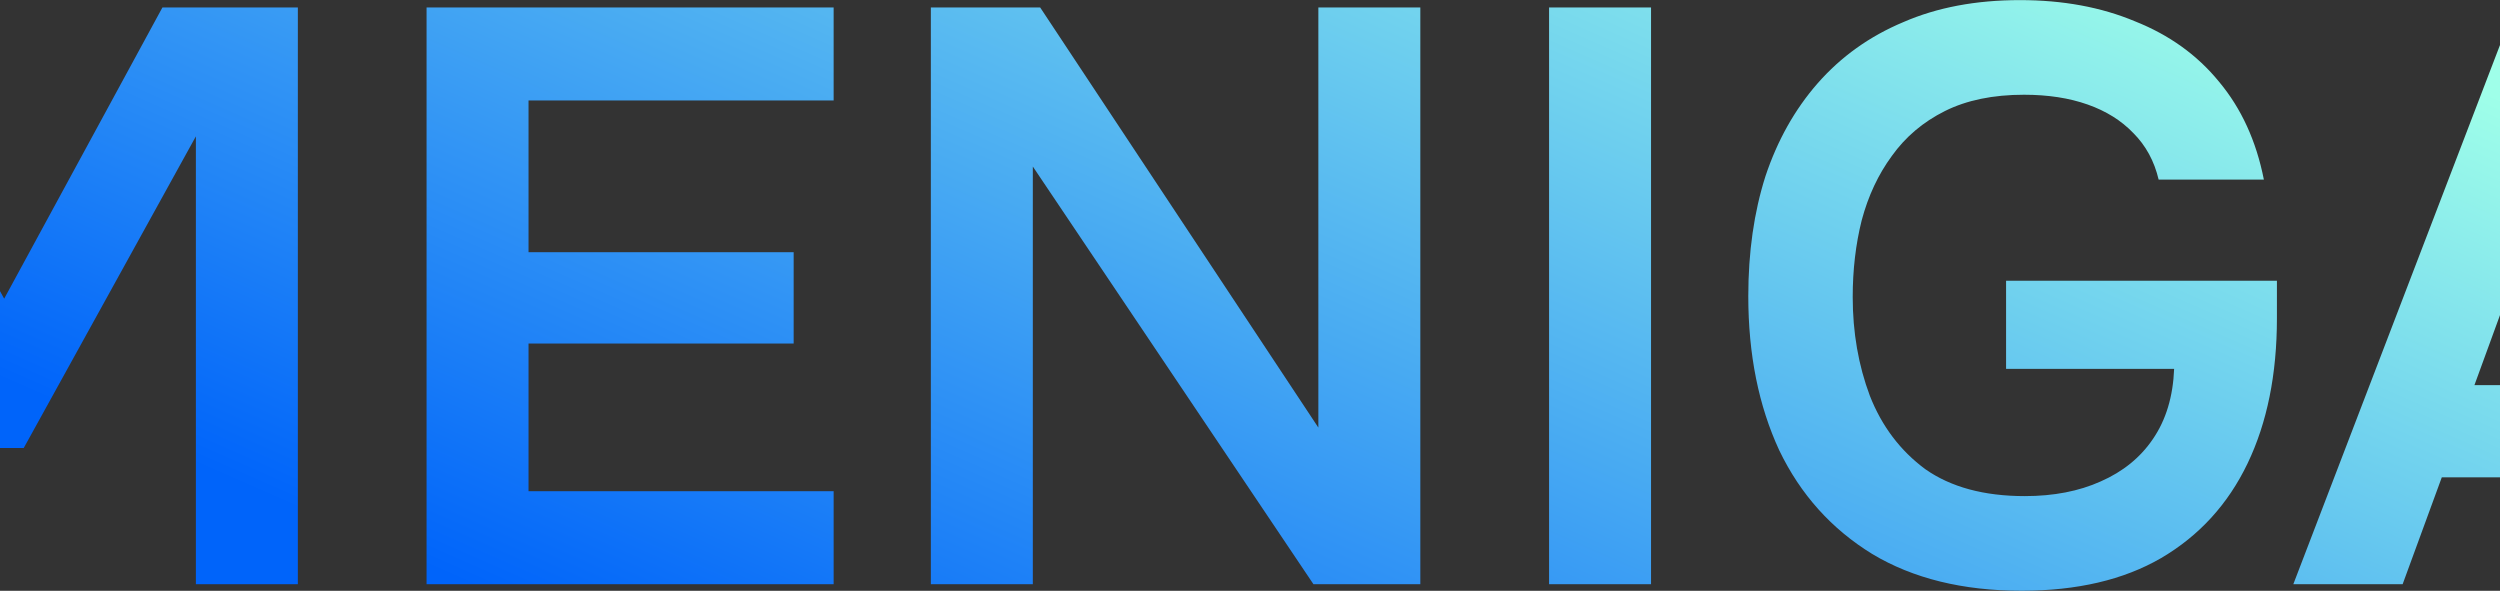
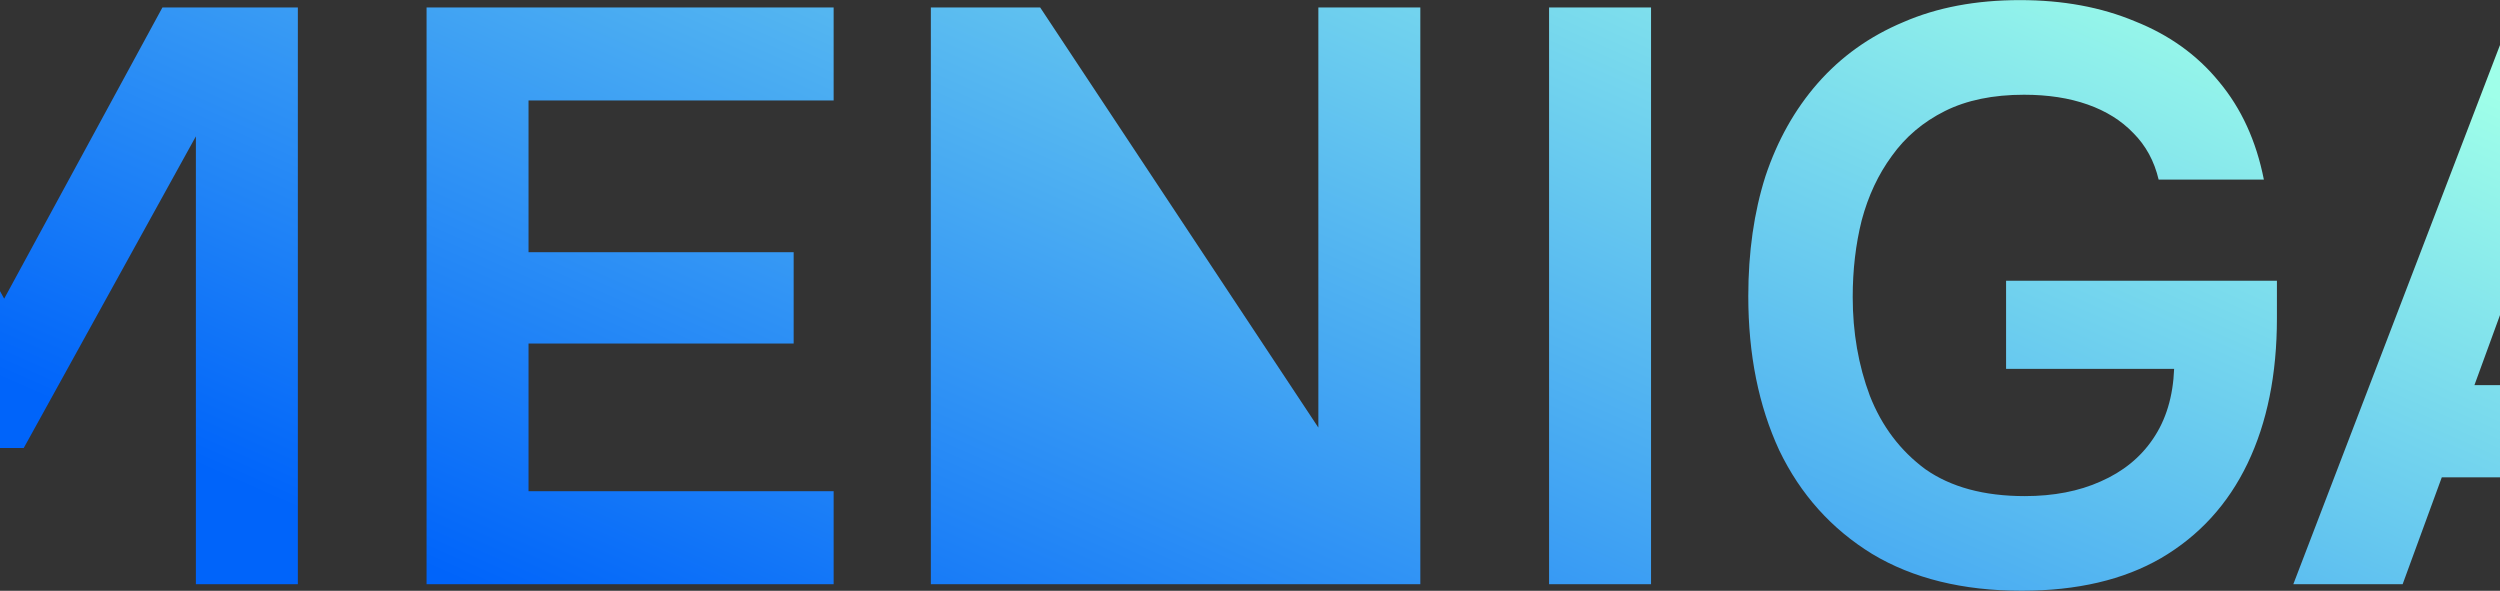
<svg xmlns="http://www.w3.org/2000/svg" width="1900" height="449" viewBox="0 0 1900 449" fill="none">
  <rect x="0" y="0" width="1900" height="449" fill="#333333" stroke="none" />
-   <path d="M-224.37 444V5.66H-118.35L3.17 227L123.45 5.66H226.37V444H148.87V103.62L18.05 340.46H-14.81L-146.87 103.62V444H-224.37ZM324.185 444V5.66H633.565V76.34H401.685V191.66H603.185V261.1H401.685V373.32H633.565V444H324.185ZM707.447 444V5.66H790.527L1001.95 324.96V5.66H1079.45V444H998.227L784.947 126.56V444H707.447ZM1177.29 444V5.66H1254.79V444H1177.29ZM1536.4 448.96C1491.76 448.96 1453.94 439.66 1422.94 421.06C1391.94 402.047 1368.38 375.8 1352.26 342.32C1336.55 308.427 1328.7 269.367 1328.7 225.14C1328.7 191.66 1333.04 161.28 1341.72 134C1350.81 106.72 1364.04 83.16 1381.4 63.32C1399.17 43.067 1420.87 27.567 1446.5 16.82C1472.12 5.66 1501.68 0.08 1535.16 0.08C1567.81 0.08 1596.95 5.453 1622.58 16.2C1648.62 26.533 1669.9 41.827 1686.44 62.08C1703.38 82.333 1714.75 107.133 1720.54 136.48H1640.56C1637.25 122.427 1630.84 110.647 1621.34 101.14C1612.24 91.633 1600.67 84.4 1586.62 79.44C1572.56 74.48 1556.44 72 1538.26 72C1514.7 72 1494.65 76.133 1478.12 84.4C1461.58 92.667 1448.15 104.033 1437.82 118.5C1427.48 132.553 1419.84 148.88 1414.88 167.48C1410.33 185.667 1408.06 205.093 1408.06 225.76C1408.06 252.627 1412.4 277.633 1421.08 300.78C1430.17 323.927 1444.22 342.527 1463.24 356.58C1482.66 370.22 1507.88 377.04 1538.88 377.04C1560.78 377.04 1580 373.32 1596.54 365.88C1613.48 358.44 1626.71 347.693 1636.22 333.64C1646.14 319.173 1651.51 301.4 1652.34 280.32H1524.62V213.36H1730.46V241.88C1730.46 284.453 1723.02 321.24 1708.14 352.24C1693.26 383.24 1671.35 407.213 1642.42 424.16C1613.9 440.693 1578.56 448.96 1536.4 448.96ZM1742.92 444L1910.94 5.66H2003.32L2170.72 444H2087.02L2057.88 362.78H1855.76L1826 444H1742.92ZM1880.56 292.72H2032.46L1956.82 83.78L1880.56 292.72Z" fill="url(#paint0_linear_617_30230)" />
+   <path d="M-224.37 444V5.66H-118.35L3.17 227L123.45 5.66H226.37V444H148.87V103.62L18.05 340.46H-14.81L-146.87 103.62V444H-224.37ZM324.185 444V5.66H633.565V76.34H401.685V191.66H603.185V261.1H401.685V373.32H633.565V444H324.185ZM707.447 444V5.66H790.527L1001.95 324.96V5.66H1079.45V444H998.227V444H707.447ZM1177.29 444V5.66H1254.79V444H1177.29ZM1536.4 448.96C1491.76 448.96 1453.94 439.66 1422.94 421.06C1391.94 402.047 1368.38 375.8 1352.26 342.32C1336.55 308.427 1328.7 269.367 1328.7 225.14C1328.7 191.66 1333.04 161.28 1341.72 134C1350.81 106.72 1364.04 83.16 1381.4 63.32C1399.17 43.067 1420.87 27.567 1446.5 16.82C1472.12 5.66 1501.68 0.08 1535.16 0.08C1567.81 0.08 1596.95 5.453 1622.58 16.2C1648.62 26.533 1669.9 41.827 1686.44 62.08C1703.38 82.333 1714.75 107.133 1720.54 136.48H1640.56C1637.25 122.427 1630.84 110.647 1621.34 101.14C1612.24 91.633 1600.67 84.4 1586.62 79.44C1572.56 74.48 1556.44 72 1538.26 72C1514.7 72 1494.65 76.133 1478.12 84.4C1461.58 92.667 1448.15 104.033 1437.82 118.5C1427.48 132.553 1419.84 148.88 1414.88 167.48C1410.33 185.667 1408.06 205.093 1408.06 225.76C1408.06 252.627 1412.4 277.633 1421.08 300.78C1430.17 323.927 1444.22 342.527 1463.24 356.58C1482.66 370.22 1507.88 377.04 1538.88 377.04C1560.78 377.04 1580 373.32 1596.54 365.88C1613.48 358.44 1626.71 347.693 1636.22 333.64C1646.14 319.173 1651.51 301.4 1652.34 280.32H1524.62V213.36H1730.46V241.88C1730.46 284.453 1723.02 321.24 1708.14 352.24C1693.26 383.24 1671.35 407.213 1642.42 424.16C1613.9 440.693 1578.56 448.96 1536.4 448.96ZM1742.92 444L1910.94 5.66H2003.32L2170.72 444H2087.02L2057.88 362.78H1855.76L1826 444H1742.92ZM1880.56 292.72H2032.46L1956.82 83.78L1880.56 292.72Z" fill="url(#paint0_linear_617_30230)" />
  <defs>
    <linearGradient id="paint0_linear_617_30230" x1="1745.81" y1="6" x2="1359.93" y2="885.254" gradientUnits="userSpaceOnUse">
      <stop stop-color="#9FFFE9" />
      <stop offset="1" stop-color="#0064FA" />
    </linearGradient>
  </defs>
</svg>